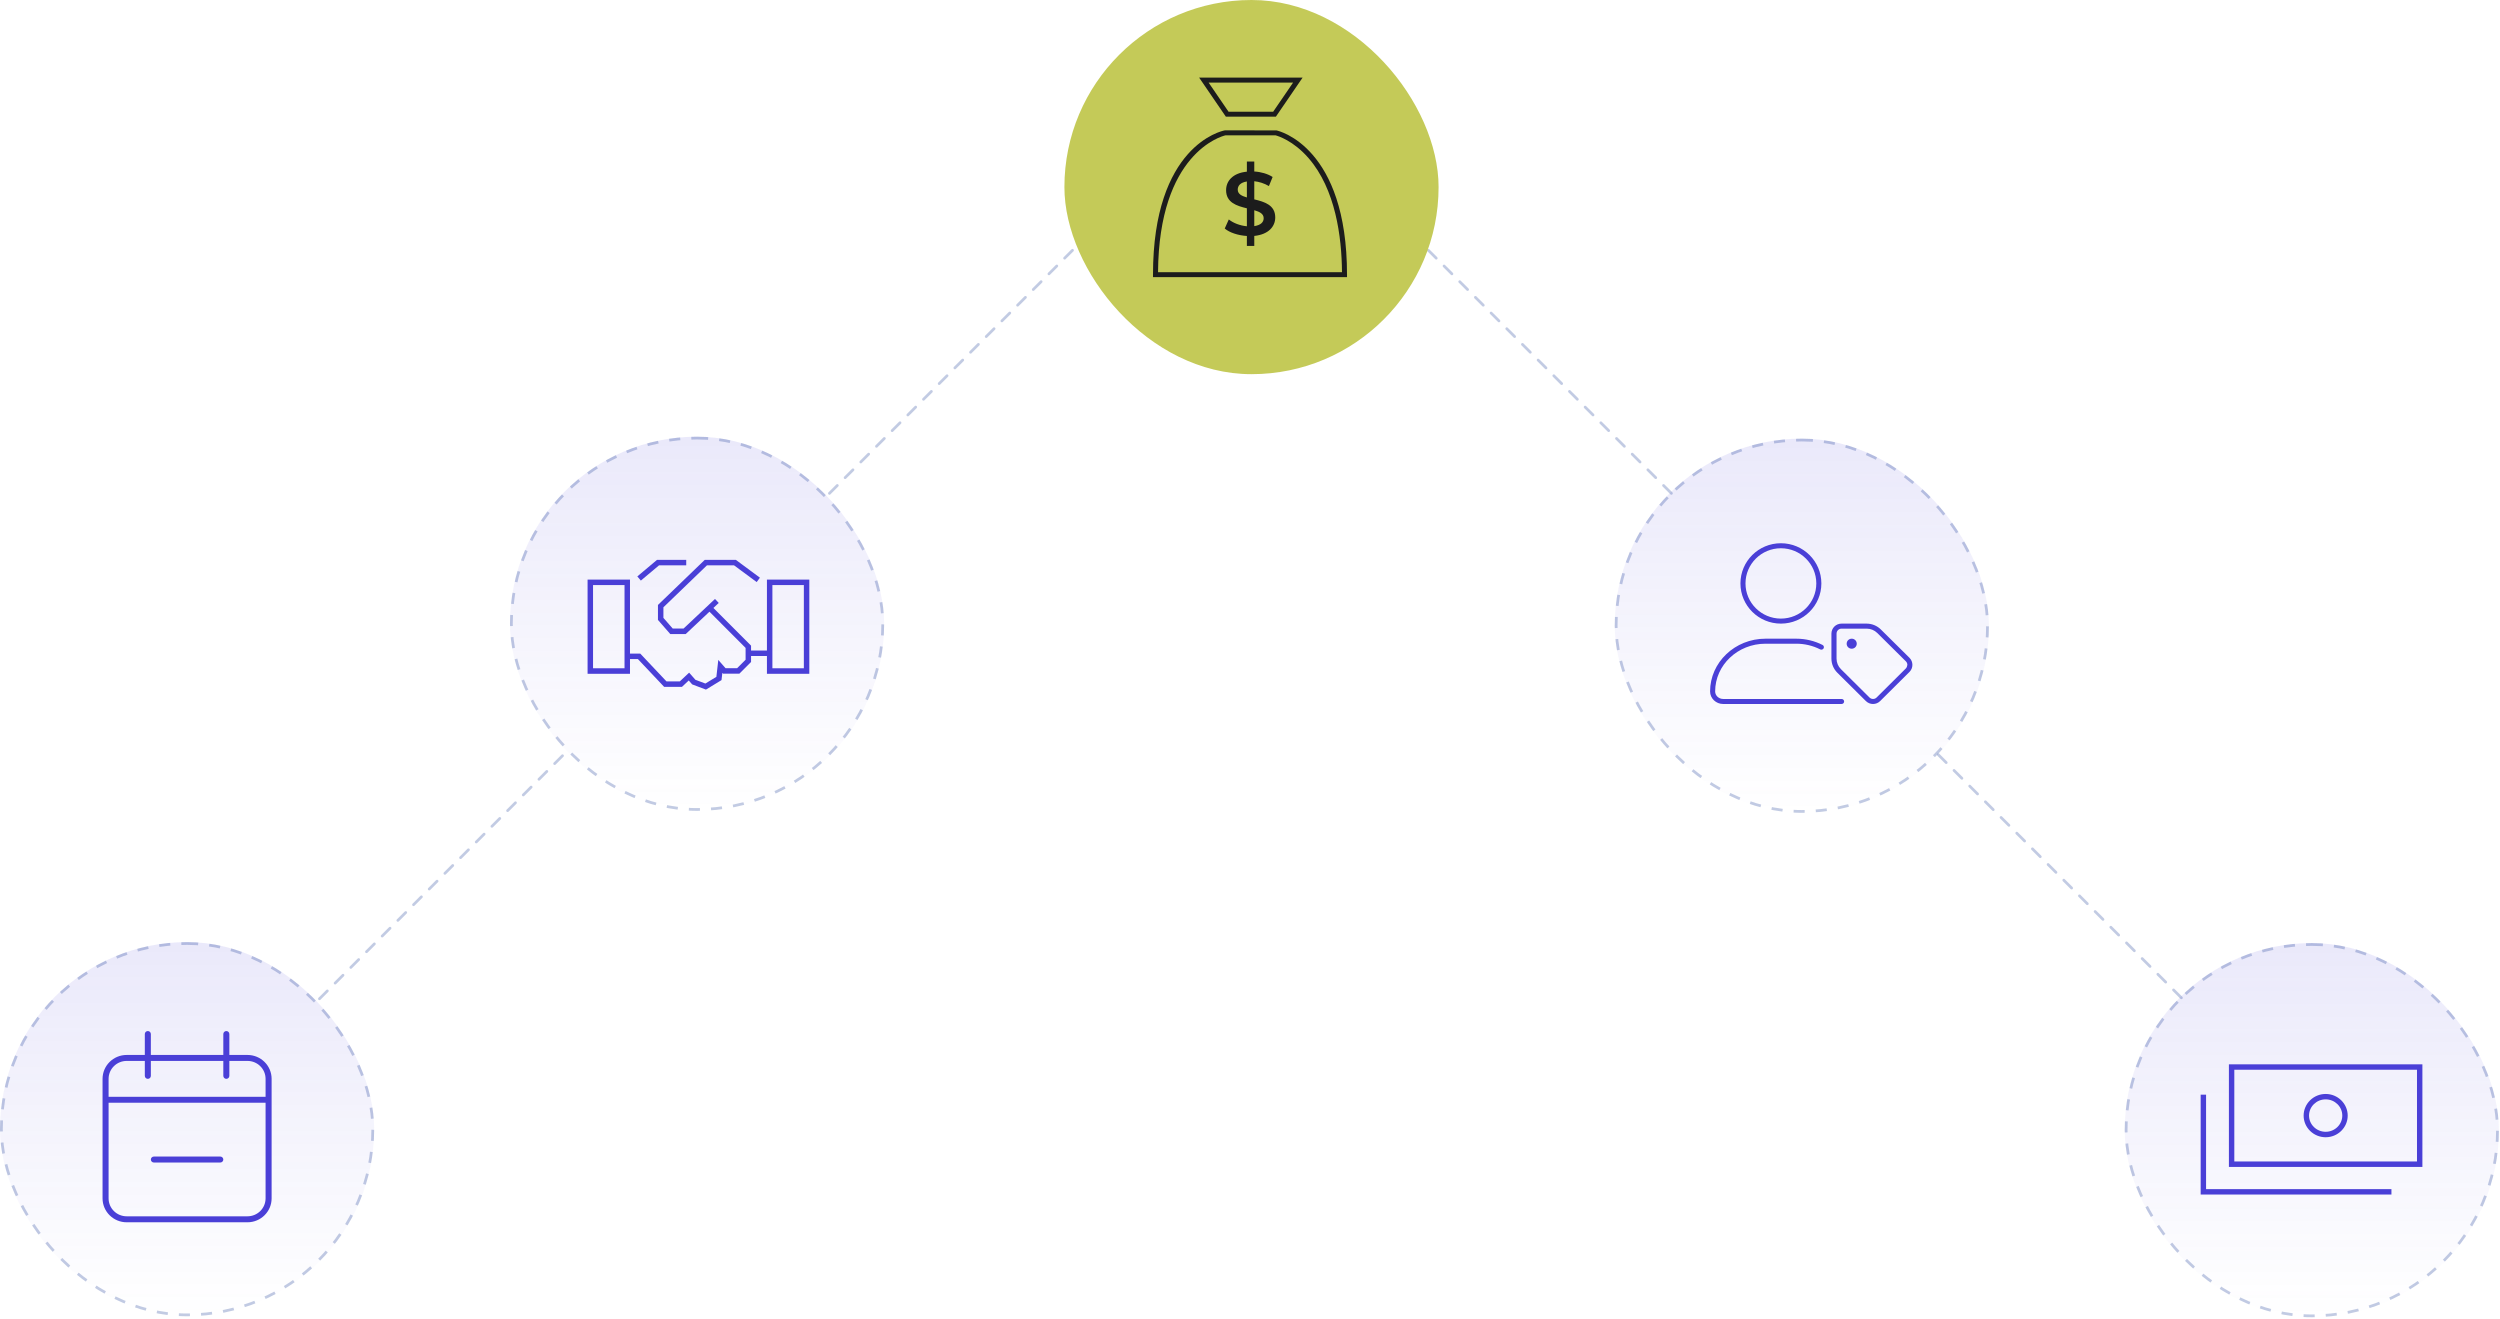
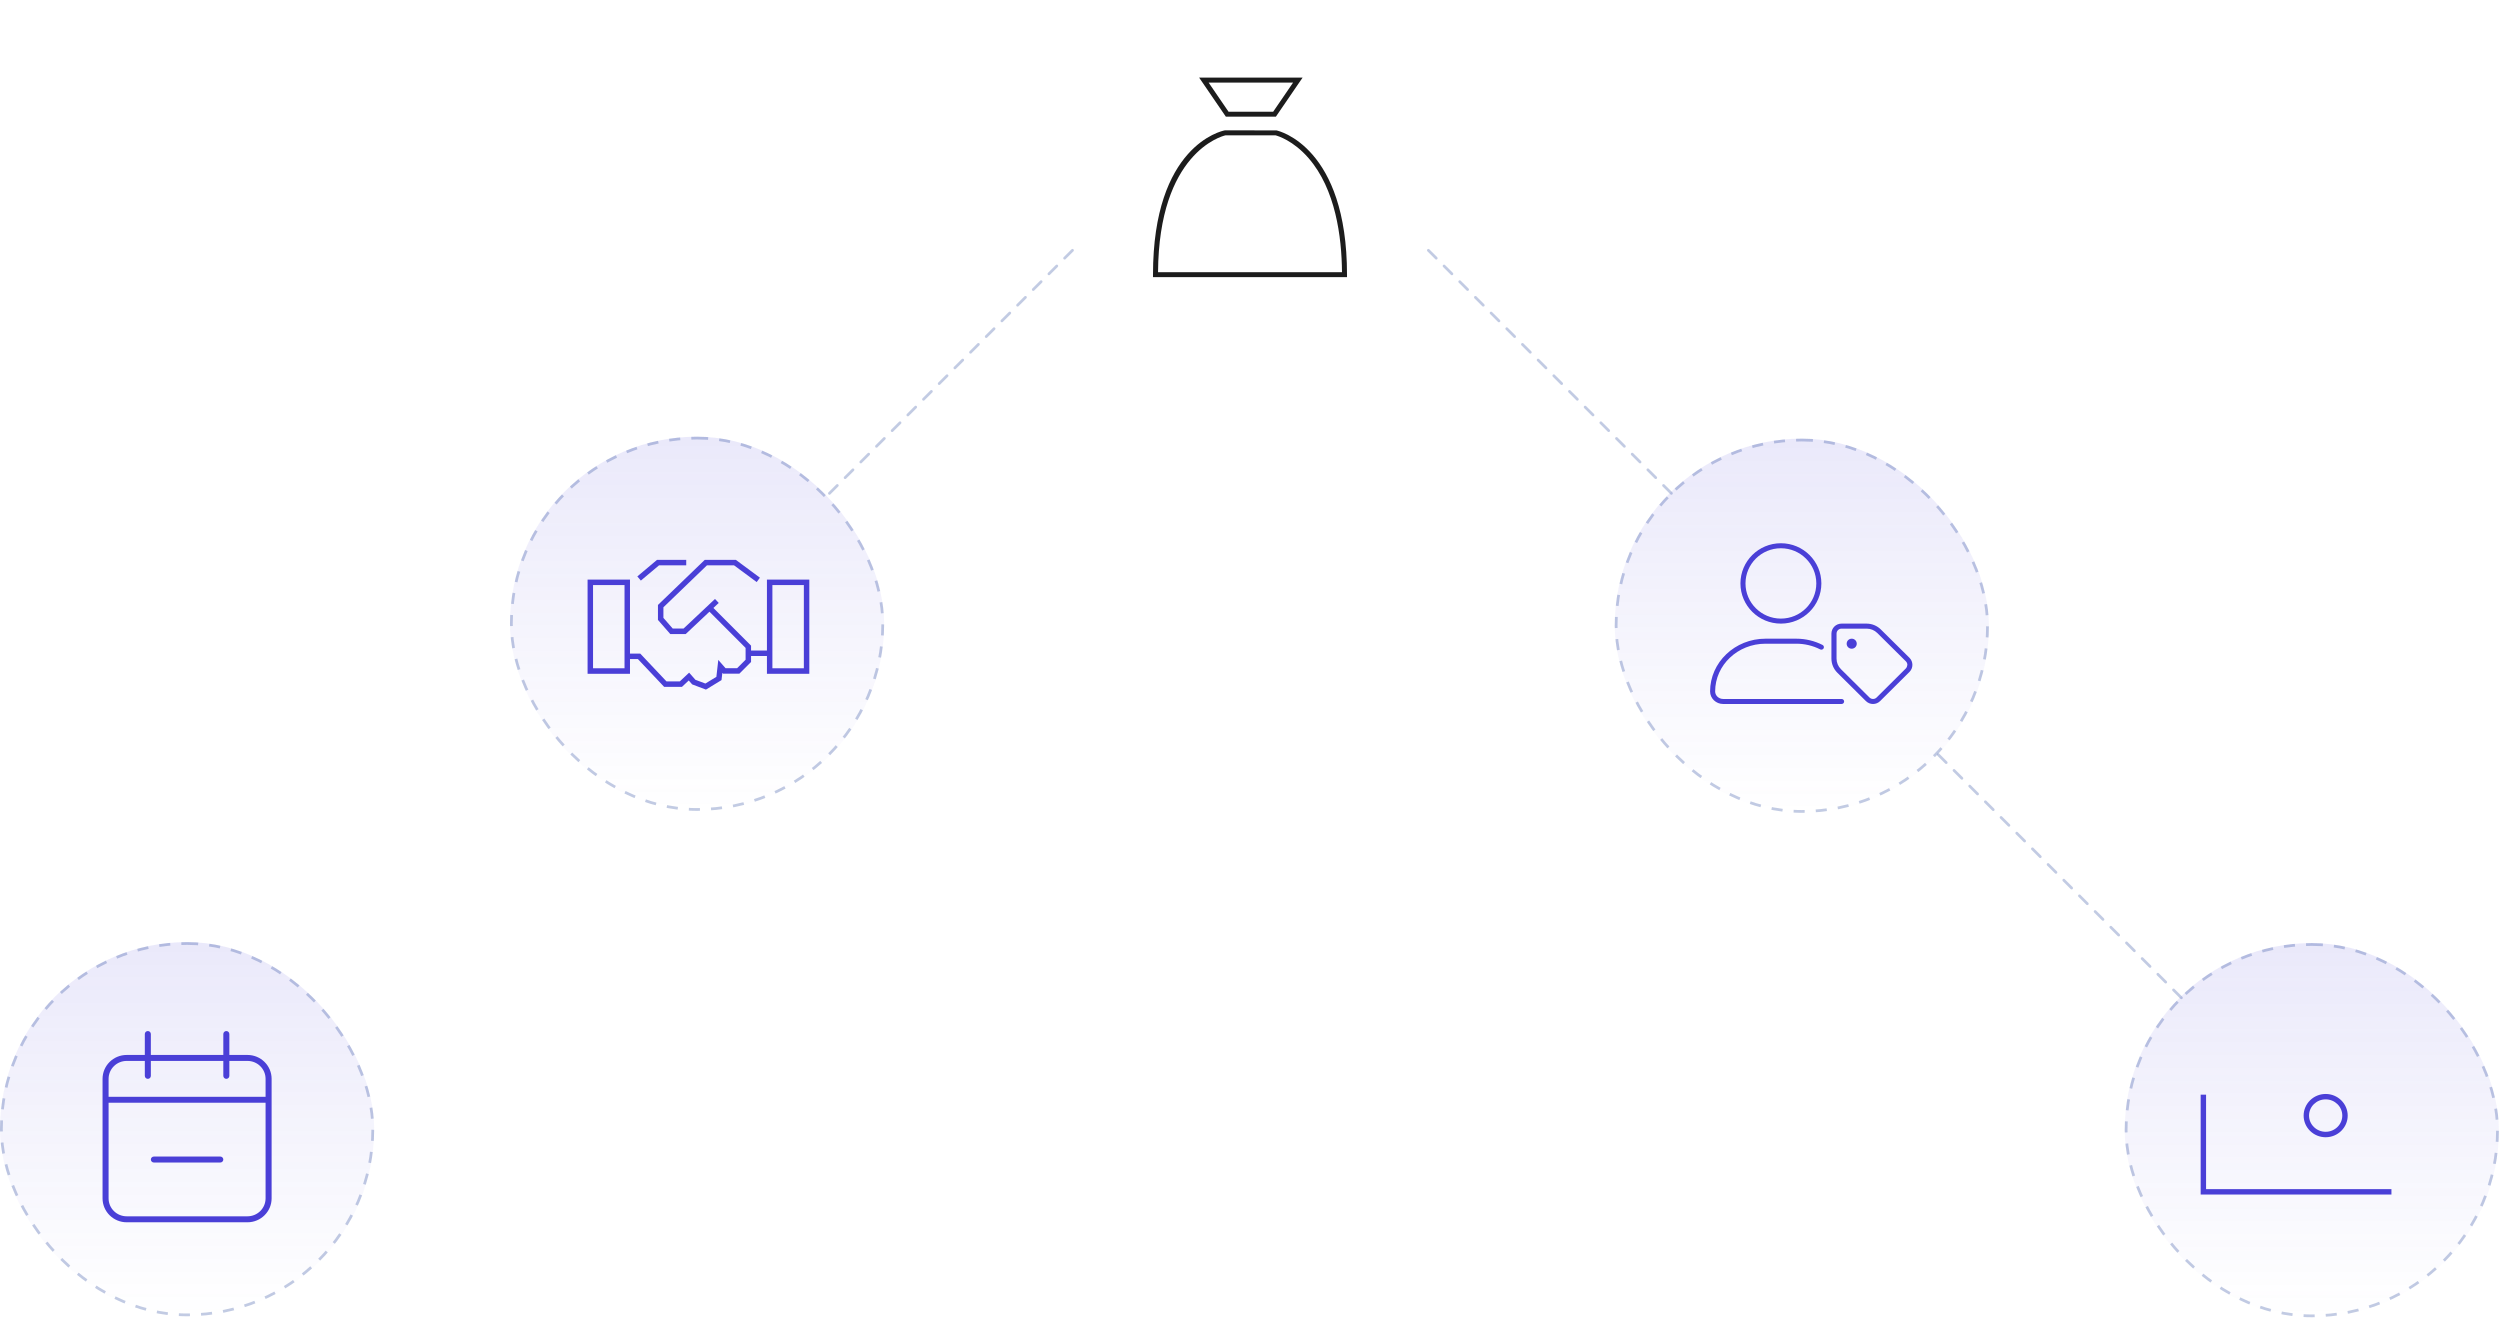
<svg xmlns="http://www.w3.org/2000/svg" width="902" height="476" viewBox="0 0 902 476" fill="none">
  <rect x="582.598" y="158.265" width="135" height="135" rx="67.5" fill="url(#paint0_linear_1051_10399)" />
  <rect x="583.098" y="158.765" width="134" height="134" rx="67" stroke="#00298C" stroke-opacity="0.24" stroke-dasharray="4 4" />
  <path d="M603.04 178L515.04 90" stroke="#00298C" stroke-opacity="0.24" stroke-linecap="round" stroke-dasharray="4 4" />
  <rect x="766.598" y="340.265" width="135" height="135" rx="67.5" fill="url(#paint1_linear_1051_10399)" />
  <rect x="767.098" y="340.765" width="134" height="134" rx="67" stroke="#00298C" stroke-opacity="0.24" stroke-dasharray="4 4" />
  <path d="M787.04 360L699.04 272" stroke="#00298C" stroke-opacity="0.24" stroke-linecap="round" stroke-dasharray="4 4" />
  <rect y="339.911" width="135" height="135" rx="67.5" fill="url(#paint2_linear_1051_10399)" />
  <rect x="0.5" y="340.411" width="134" height="134" rx="67" stroke="#00298C" stroke-opacity="0.24" stroke-dasharray="4 4" />
-   <path d="M115.265 360.354L203.265 272.354" stroke="#00298C" stroke-opacity="0.24" stroke-linecap="round" stroke-dasharray="4 4" />
  <rect x="184" y="157.558" width="135" height="135" rx="67.5" fill="url(#paint3_linear_1051_10399)" />
  <rect x="184.5" y="158.058" width="134" height="134" rx="67" stroke="#00298C" stroke-opacity="0.24" stroke-dasharray="4 4" />
  <path d="M299.265 178L387.265 90" stroke="#00298C" stroke-opacity="0.24" stroke-linecap="round" stroke-dasharray="4 4" />
-   <rect x="384.04" width="135" height="135" rx="67.5" fill="#C4CA58" />
  <g clip-path="url(#clip0_1051_10399)">
    <path d="M486 100H416V99.1C416 52.516 440.798 47.251 441.857 47.044L442.029 47.026L460.541 47.044C461.583 47.269 486 53.137 486 99.091V99.991V100ZM417.82 98.2H484.189C484.089 85.447 481.87 68.284 472.134 57.061C466.6 50.68 460.994 49.033 460.233 48.835H442.129C440.671 49.177 418.128 55.261 417.82 98.2Z" fill="#1C1C1C" />
    <path d="M460.324 42.103H442.292L432.646 28H469.979L460.333 42.103H460.324ZM443.243 40.303H459.364L466.546 29.8H436.07L443.252 40.303H443.243Z" fill="#1C1C1C" />
-     <path d="M452.545 85.114V88.741H449.873V85.141C446.676 84.943 443.578 83.908 441.885 82.45L443.352 79.174C444.946 80.47 447.391 81.406 449.873 81.64V75.16C446.25 74.287 442.374 73.117 442.374 68.617C442.374 65.314 444.783 62.425 449.873 61.939V58.276H452.545V61.876C454.954 62.002 457.399 62.722 459.165 63.856L457.825 67.132C456.095 66.124 454.274 65.575 452.545 65.386V71.929C456.158 72.802 460.107 73.936 460.107 78.445C460.107 81.748 457.662 84.601 452.545 85.123V85.114ZM449.873 71.245V65.476C447.554 65.836 446.576 66.997 446.576 68.428C446.576 69.985 447.98 70.696 449.873 71.245ZM455.932 78.733C455.932 77.149 454.501 76.402 452.545 75.853V81.586C454.927 81.226 455.932 80.128 455.932 78.733Z" fill="#1C1C1C" />
  </g>
  <g clip-path="url(#clip1_1051_10399)">
    <path d="M642.55 225C650.614 225 657.15 218.508 657.15 210.5C657.15 202.492 650.614 196 642.55 196C634.486 196 627.95 202.492 627.95 210.5C627.95 218.508 634.486 225 642.55 225ZM642.55 197.812C649.594 197.812 655.325 203.504 655.325 210.5C655.325 217.496 649.599 223.188 642.55 223.188C635.501 223.188 629.775 217.501 629.775 210.5C629.775 203.499 635.501 197.812 642.55 197.812ZM664.45 252.188H621.727C620.126 252.188 618.825 250.964 618.825 249.469C618.825 239.976 626.97 232.25 636.984 232.25H648.127C651.127 232.25 654.108 232.962 656.738 234.307C657.177 234.527 657.733 234.357 657.968 233.914C658.196 233.468 658.021 232.923 657.572 232.693C654.675 231.219 651.413 230.438 648.116 230.438H636.984C625.961 230.438 617 238.979 617 249.469C617 251.972 619.12 254 621.727 254H664.45C664.953 254 665.362 253.593 665.362 253.094C665.362 252.595 664.952 252.188 664.45 252.188ZM688.928 237.325L678.628 227.13C677.259 225.77 675.4 225 673.461 225H664.424C662.401 225 660.775 226.614 660.775 228.625L660.777 237.597C660.777 239.523 661.536 241.352 662.904 242.712L673.205 252.937C673.917 253.649 674.864 254 675.788 254C676.721 254 677.652 253.646 678.363 252.938L688.913 242.459C690.354 241.041 690.354 238.741 688.928 237.325ZM687.627 241.177L677.087 251.655C676.746 251.995 676.29 252.188 675.799 252.188C675.313 252.188 674.856 251.999 674.511 251.656L664.214 241.434C663.184 240.418 662.625 239.058 662.625 237.608V228.625C662.625 227.609 663.425 226.812 664.447 226.812H673.478C674.938 226.812 676.31 227.378 677.346 228.406L687.643 238.614C687.988 238.957 688.177 239.411 688.176 239.893C688.072 240.372 687.981 240.825 687.627 241.177ZM668.1 230.438C667.092 230.438 666.275 231.249 666.275 232.25C666.275 233.26 667.086 234.056 668.094 234.056C669.111 234.056 669.919 233.244 669.919 232.243C669.914 231.242 669.115 230.438 668.1 230.438Z" fill="#4A3FD7" />
  </g>
  <g clip-path="url(#clip2_1051_10399)">
    <path d="M276.71 209.11V234.71H270.98V232.95L257.4 219.35L259.32 217.54L257.97 216.1L246.63 226.78H242.72L239.36 222.93V219.11L255.06 203.98H264.85L273.01 210.01L274.18 208.43L265.5 202H254.27L237.39 218.27V223.67L241.83 228.76H247.41L255.97 220.7L269.01 233.77V238.03L265.96 241.08H261.77L259.16 238.1L258.47 244.2L254.5 246.62L250.89 245.26L248.64 242.69L245.26 245.86H240.48L231.01 235.83H227.3V209.11H212V243.1H227.3V237.8H230.16L239.63 247.83H246.04L248.5 245.52L249.74 246.93L254.71 248.81L260.32 245.38L260.62 242.76L260.87 243.05H266.78L270.98 238.84V236.68H276.71V243.1H292V209.11H276.71ZM225.33 241.12H213.97V211.08H225.33V241.12ZM290.03 241.12H278.68V211.08H290.03V241.12Z" fill="#4A3FD7" />
    <path d="M231.22 209.48L229.95 207.97L237.05 202H247.59V203.98H237.77L231.22 209.48Z" fill="#4A3FD7" />
  </g>
  <g clip-path="url(#clip3_1051_10399)">
-     <path d="M874 421.02H804.19V384H874V421.02ZM806.14 419.06H872.05V385.96H806.14V419.06Z" fill="#4A3FD7" />
    <path d="M862.83 431H794V394.96H795.95V429.04H862.83V431Z" fill="#4A3FD7" />
    <path d="M839.1 410.32C834.71 410.32 831.15 406.81 831.15 402.51C831.15 398.21 834.72 394.7 839.1 394.7C843.48 394.7 847.05 398.21 847.05 402.51C847.05 406.81 843.48 410.32 839.1 410.32ZM839.1 396.65C835.79 396.65 833.1 399.28 833.1 402.5C833.1 405.72 835.79 408.35 839.1 408.35C842.41 408.35 845.1 405.72 845.1 402.5C845.1 399.28 842.41 396.65 839.1 396.65Z" fill="#4A3FD7" />
  </g>
  <g clip-path="url(#clip4_1051_10399)">
    <path d="M55.518 419.438C54.919 419.438 54.429 418.952 54.429 418.359C54.429 417.766 54.919 417.281 55.518 417.281H79.482C80.081 417.281 80.571 417.766 80.571 418.359C80.571 418.952 80.081 419.438 79.482 419.438H55.518ZM54.429 380.625H80.571V373.078C80.571 372.483 81.062 372 81.661 372C82.26 372 82.75 372.483 82.75 373.078V380.625H89.286C94.092 380.625 98 384.486 98 389.25V432.375C98 437.132 94.092 441 89.286 441H45.714C40.901 441 37 437.132 37 432.375V389.25C37 384.486 40.901 380.625 45.714 380.625H52.25V373.078C52.25 372.483 52.74 372 53.339 372C53.938 372 54.429 372.483 54.429 373.078V380.625ZM39.179 432.375C39.179 435.946 42.105 438.844 45.714 438.844H89.286C92.894 438.844 95.821 435.946 95.821 432.375V397.875H39.179V432.375ZM45.714 382.781C42.105 382.781 39.179 385.679 39.179 389.25V395.719H95.821V389.25C95.821 385.679 92.894 382.781 89.286 382.781H82.75V388.172C82.75 388.765 82.26 389.25 81.661 389.25C81.062 389.25 80.571 388.765 80.571 388.172V382.781H54.429V388.172C54.429 388.765 53.938 389.25 53.339 389.25C52.74 389.25 52.25 388.765 52.25 388.172V382.781H45.714Z" fill="#4A3FD7" />
  </g>
  <defs>
    <linearGradient id="paint0_linear_1051_10399" x1="650.098" y1="152.058" x2="650.098" y2="293.265" gradientUnits="userSpaceOnUse">
      <stop stop-color="#4A3FD7" stop-opacity="0.12" />
      <stop offset="1" stop-color="#4A3FD7" stop-opacity="0" />
    </linearGradient>
    <linearGradient id="paint1_linear_1051_10399" x1="834.098" y1="334.058" x2="834.098" y2="475.265" gradientUnits="userSpaceOnUse">
      <stop stop-color="#4A3FD7" stop-opacity="0.12" />
      <stop offset="1" stop-color="#4A3FD7" stop-opacity="0" />
    </linearGradient>
    <linearGradient id="paint2_linear_1051_10399" x1="67.5" y1="333.704" x2="67.5" y2="474.911" gradientUnits="userSpaceOnUse">
      <stop stop-color="#4A3FD7" stop-opacity="0.12" />
      <stop offset="1" stop-color="#4A3FD7" stop-opacity="0" />
    </linearGradient>
    <linearGradient id="paint3_linear_1051_10399" x1="251.5" y1="151.351" x2="251.5" y2="292.558" gradientUnits="userSpaceOnUse">
      <stop stop-color="#4A3FD7" stop-opacity="0.12" />
      <stop offset="1" stop-color="#4A3FD7" stop-opacity="0" />
    </linearGradient>
    <clipPath id="clip0_1051_10399">
      <rect width="70" height="72" fill="white" transform="translate(416 28)" />
    </clipPath>
    <clipPath id="clip1_1051_10399">
      <rect width="73" height="58" fill="white" transform="translate(617 196)" />
    </clipPath>
    <clipPath id="clip2_1051_10399">
      <rect width="80" height="46.81" fill="white" transform="translate(212 202)" />
    </clipPath>
    <clipPath id="clip3_1051_10399">
      <rect width="80" height="47" fill="white" transform="translate(794 384)" />
    </clipPath>
    <clipPath id="clip4_1051_10399">
      <rect width="61" height="69" fill="white" transform="translate(37 372)" />
    </clipPath>
  </defs>
</svg>